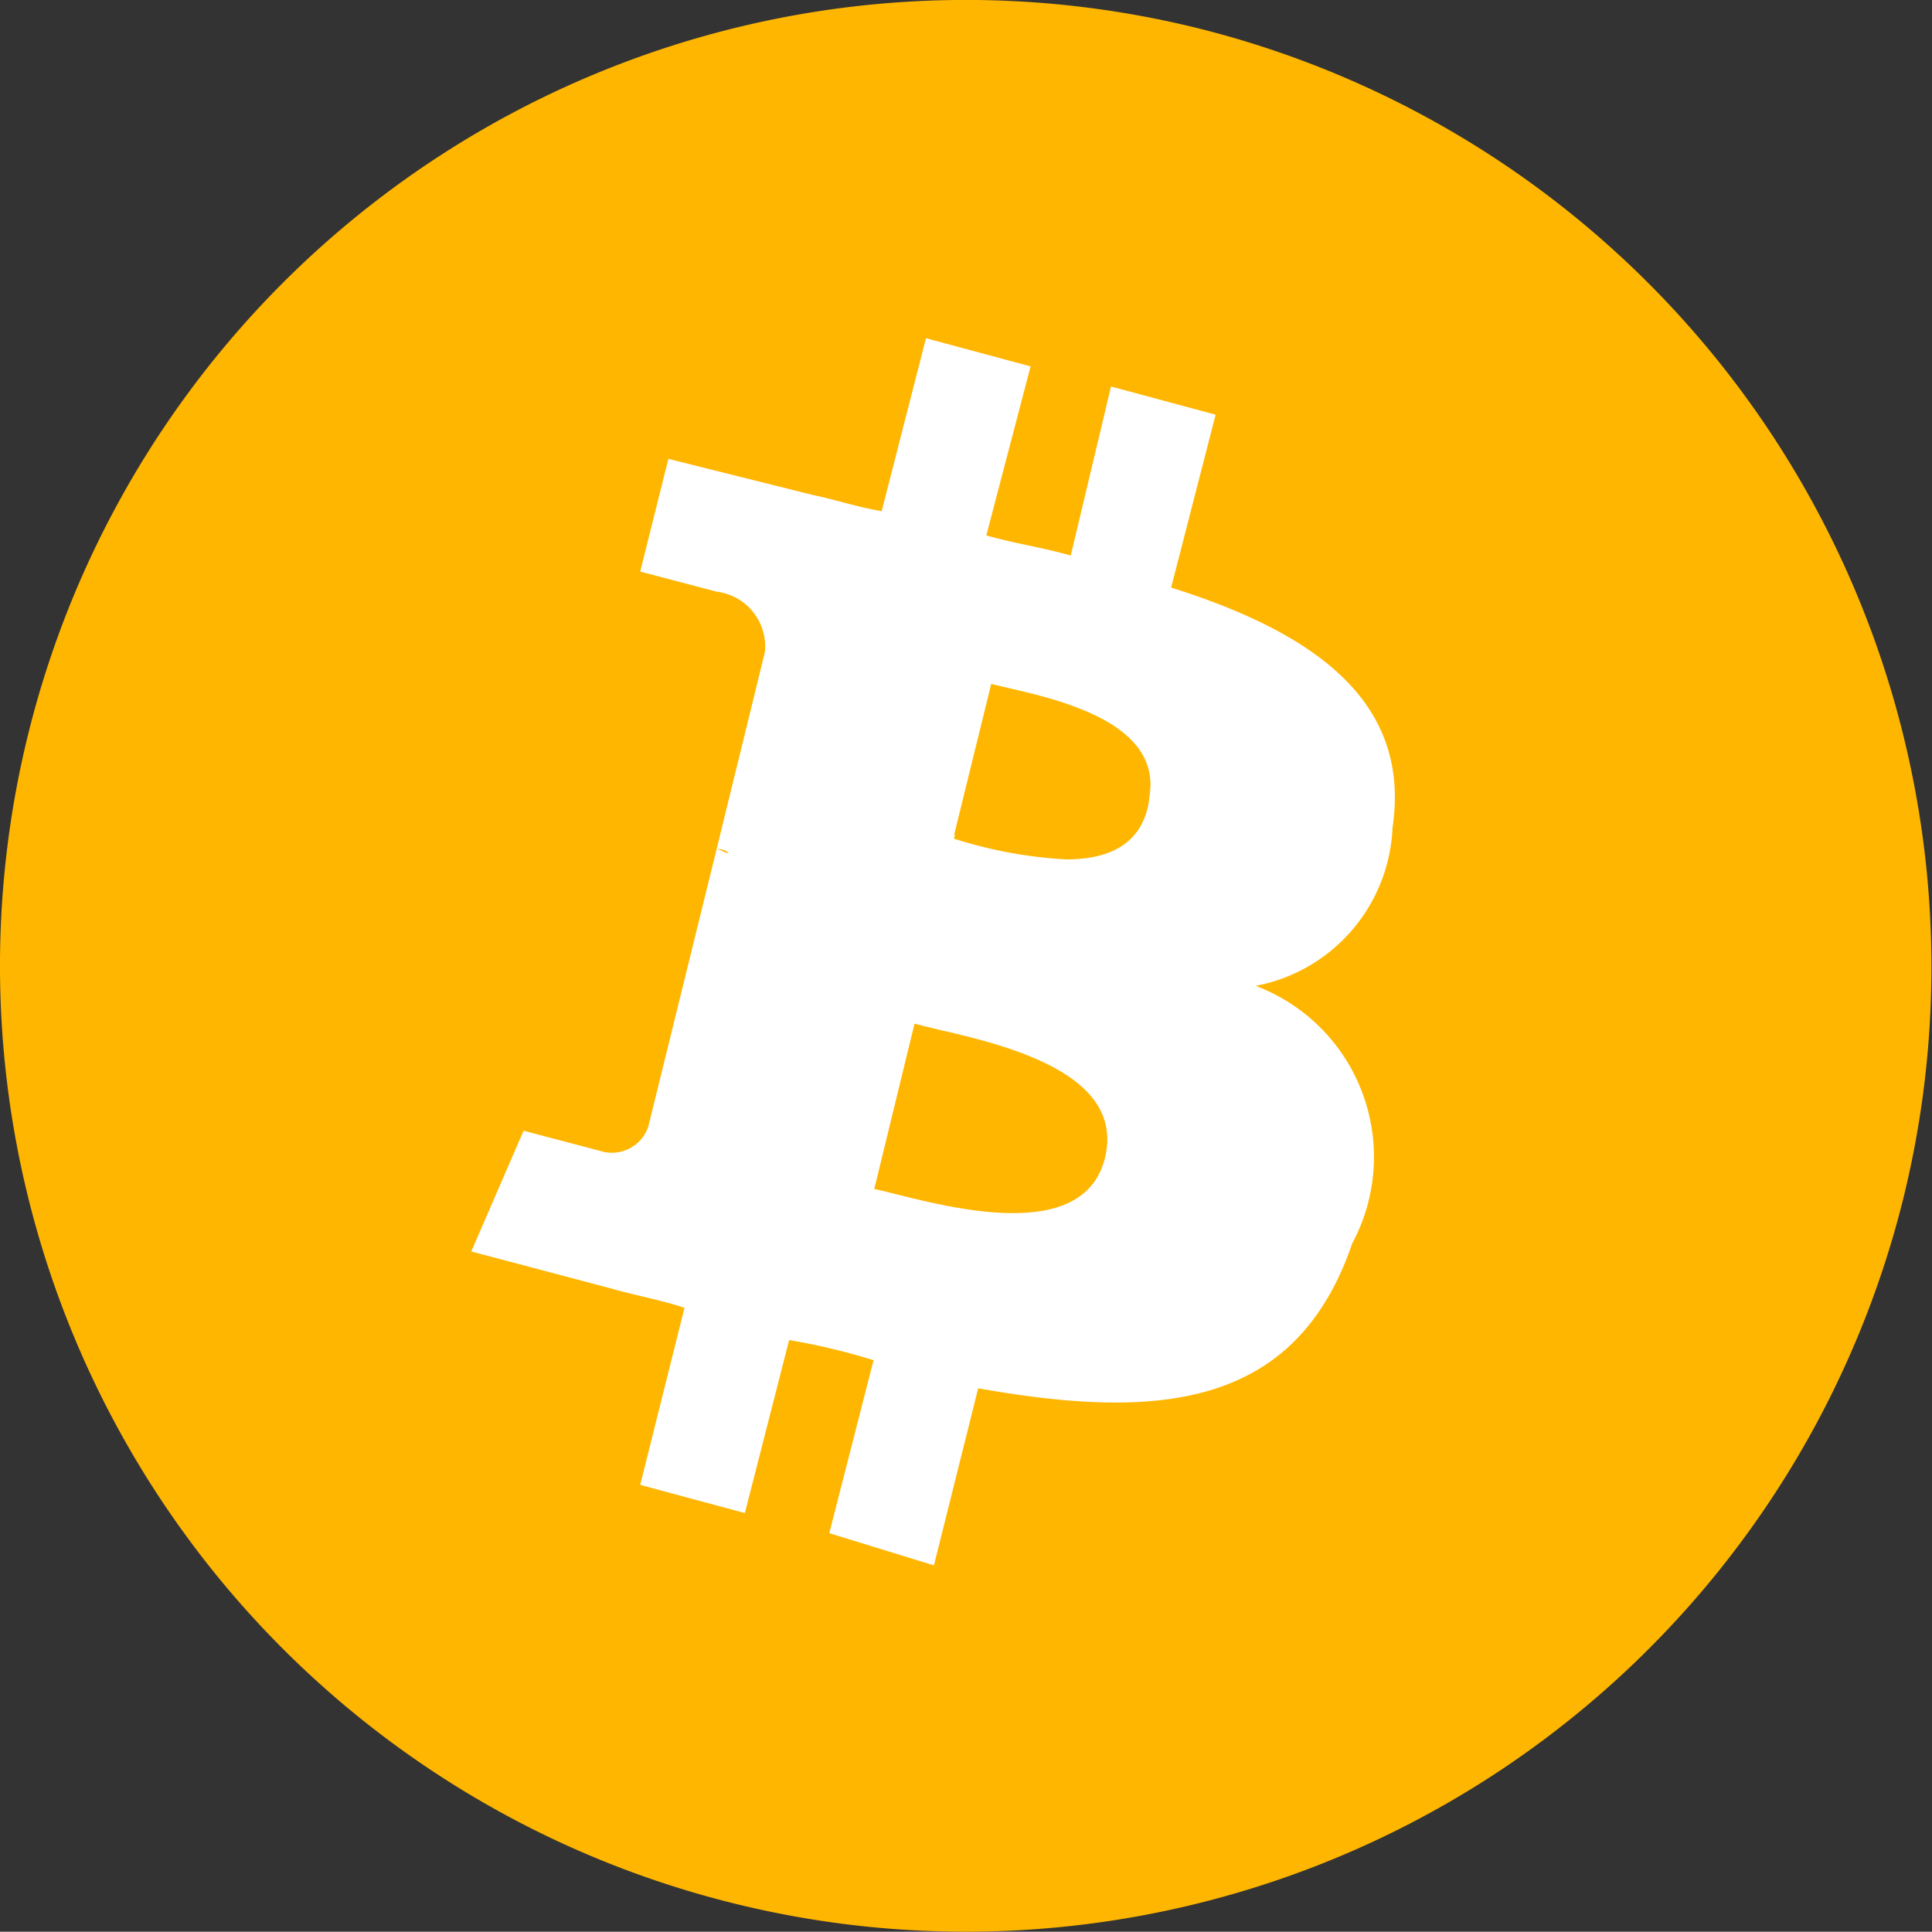
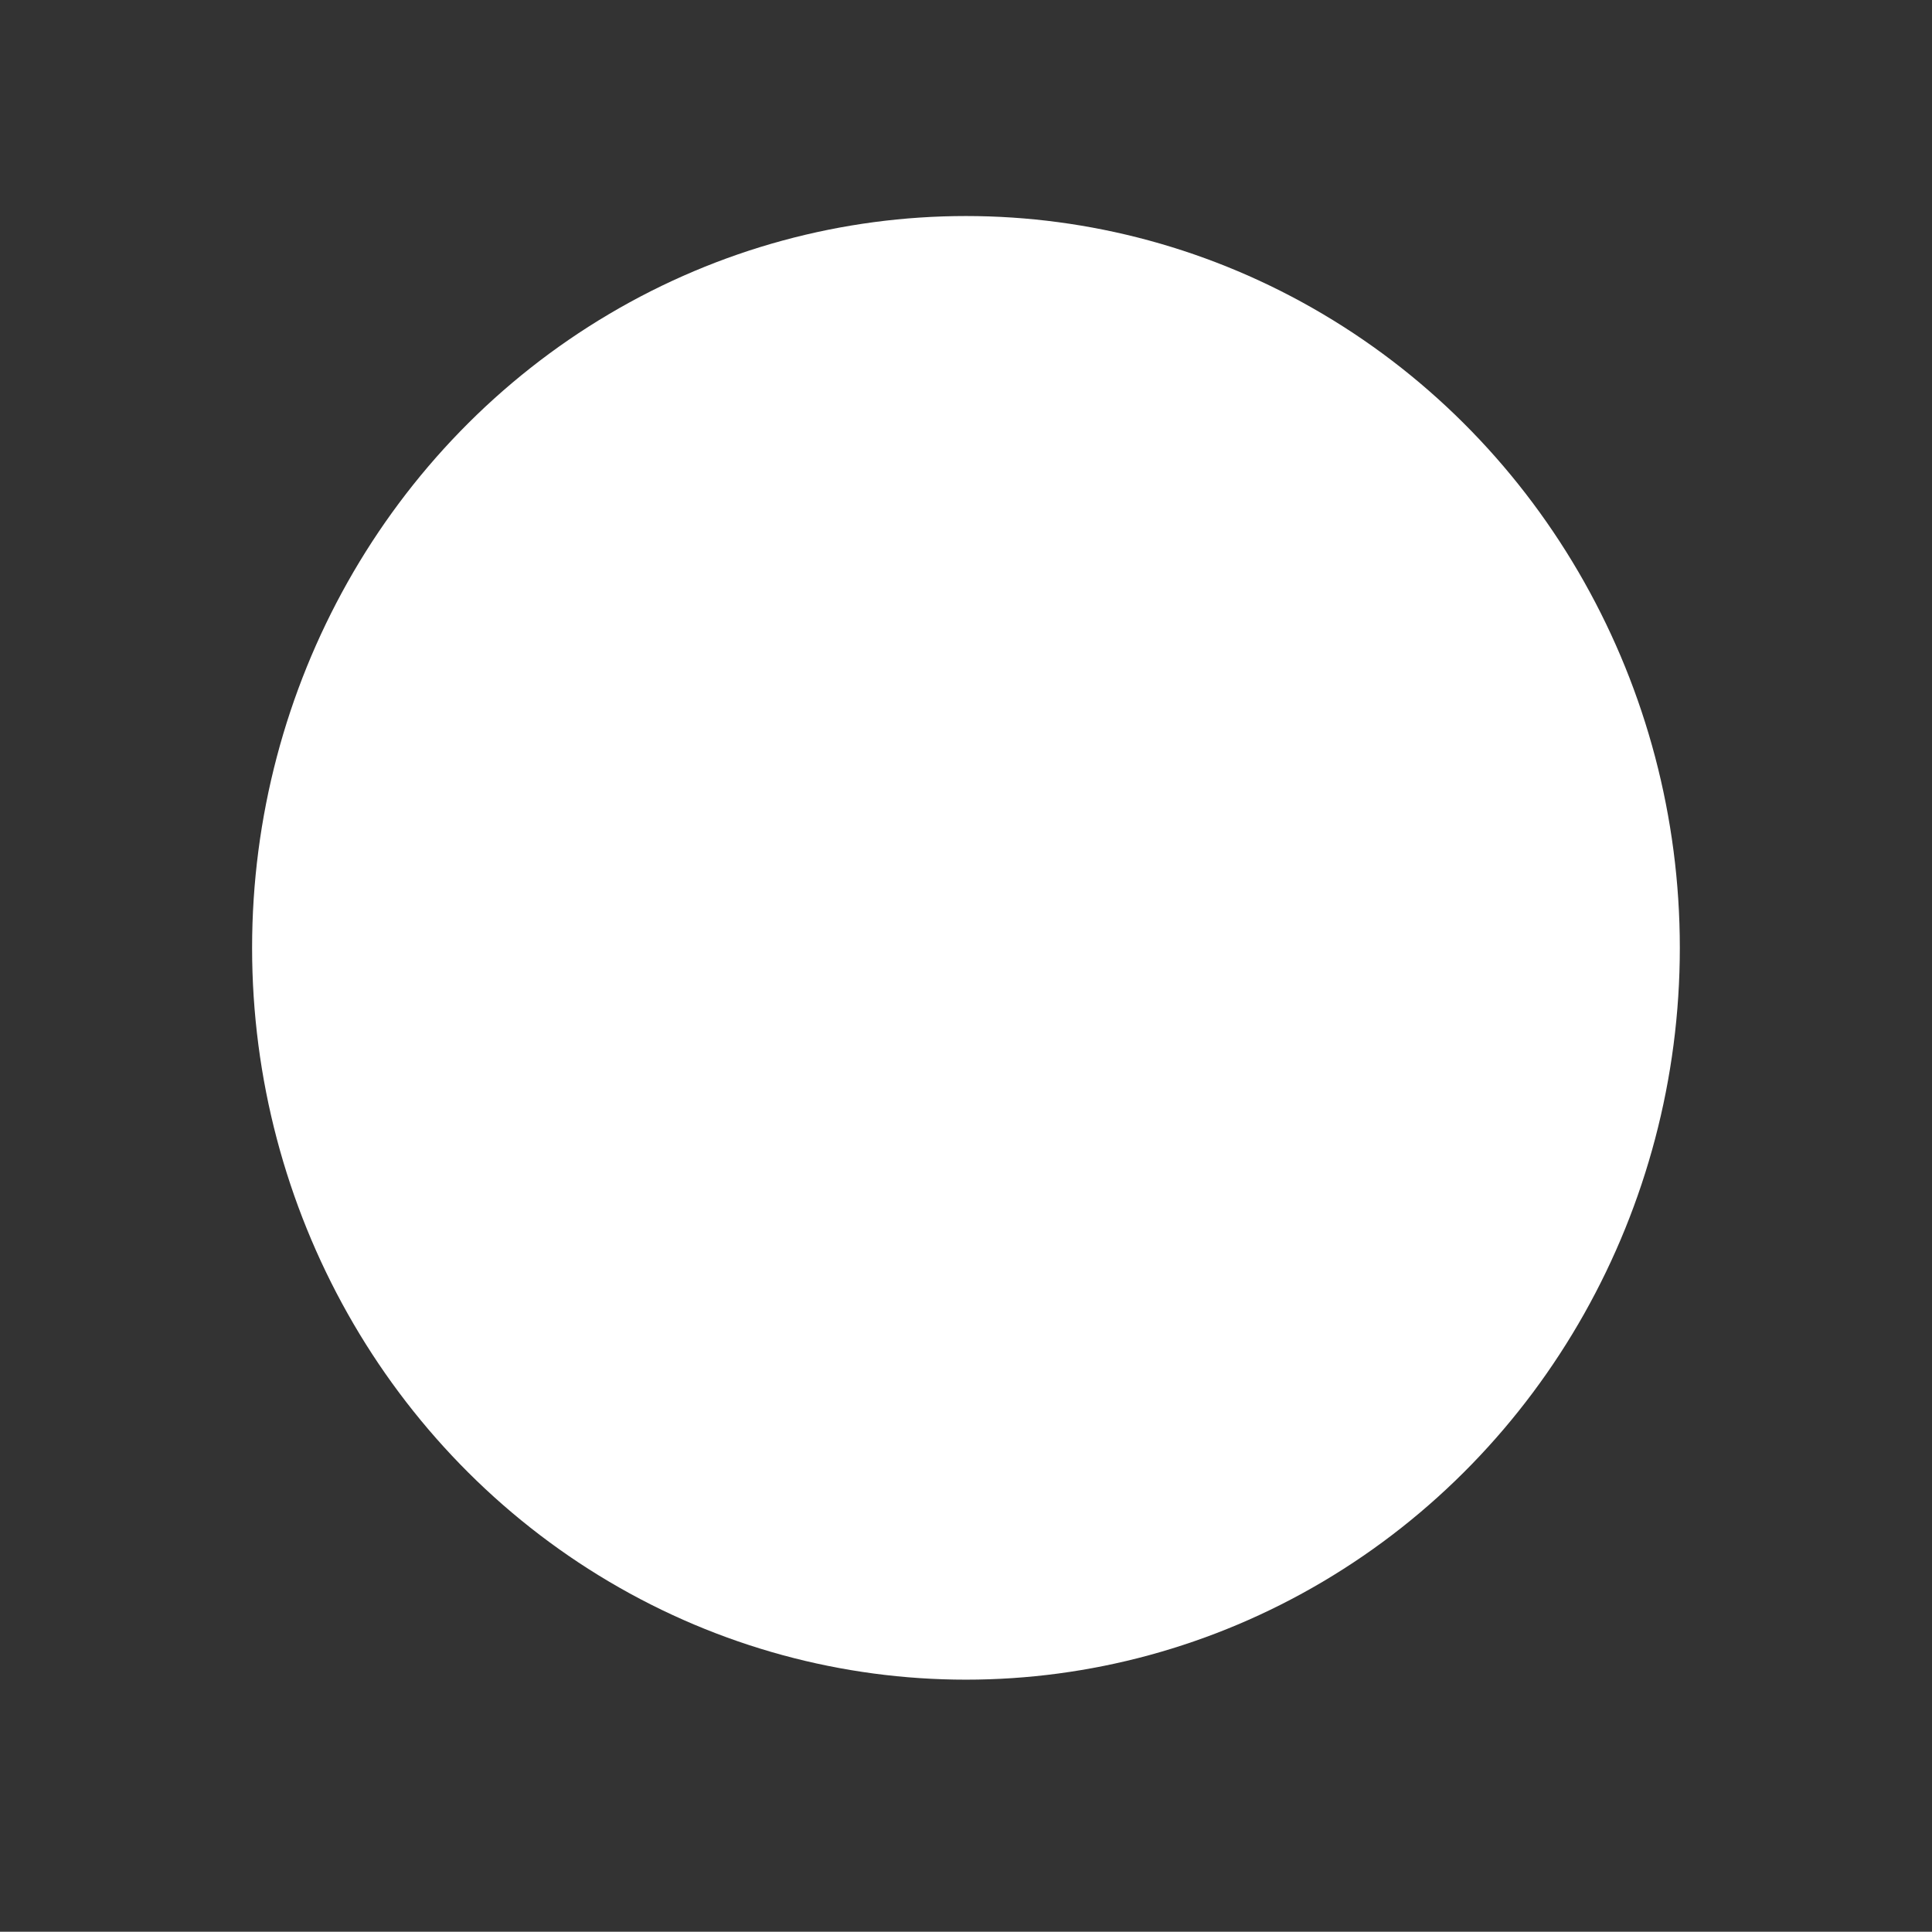
<svg xmlns="http://www.w3.org/2000/svg" width="24.003" height="24" viewBox="0 0 24.003 24">
  <rect x="0" y="0" width="24.003" height="24" fill="#333333" stroke="none" />
  <g id="Bitcoin" transform="translate(-318 -2265)">
    <ellipse id="Ellipse_77" data-name="Ellipse 77" cx="8.869" cy="9.092" rx="8.869" ry="9.092" transform="translate(321.132 2267.684)" fill="#fff" />
    <g id="bitcoin-2" data-name="bitcoin" transform="translate(318 2265)">
-       <path id="Path_3393" data-name="Path 3393" d="M221.343,194.493l-.5,2.053c.637.142,2.584.779,2.867-.389C224,194.953,221.98,194.67,221.343,194.493Z" transform="translate(-209.981 -181.775)" fill="#ffb600" />
-       <path id="Union_1" data-name="Union 1" d="M-545-2195.078l.012-.048-.01,0,.461-1.876c.515.137,2.127.375,1.967,1.389a1.027,1.027,0,0,1-.022.145c-.117.5-.542.647-1.013.647A5.576,5.576,0,0,1-545-2195.078Z" transform="translate(556.852 2205.498)" fill="#ffb600" />
-       <path id="Path_3397" data-name="Path 3397" d="M71.607.355A12,12,0,1,0,80.351,14.9,12.018,12.018,0,0,0,71.607.355Zm2.4,9.944a2.091,2.091,0,0,1-1.7,1.949,2.272,2.272,0,0,1,1.2,3.2c-.7,2.049-2.4,2.2-4.647,1.8l-.55,2.2-1.3-.4.55-2.149a7.987,7.987,0,0,0-1.049-.25l-.55,2.149-1.3-.35.55-2.2c-.3-.1-.6-.15-.949-.25l-1.7-.45.65-1.5.949.25a.477.477,0,0,0,.6-.3l.849-3.448a.184.184,0,0,1,.15.05c-.05,0-.1-.05-.15-.05l.6-2.449a.686.686,0,0,0-.6-.75l-.949-.25.35-1.4,1.8.45h0c.25.05.55.15.85.2l.55-2.149,1.3.35-.55,2.1c.35.1.7.15,1.049.25l.5-2.1,1.3.35L71.257,7.3C73.006,7.851,74.255,8.7,74.005,10.3Z" transform="translate(-56.707 0)" fill="#ffb600" />
-     </g>
+       </g>
  </g>
</svg>